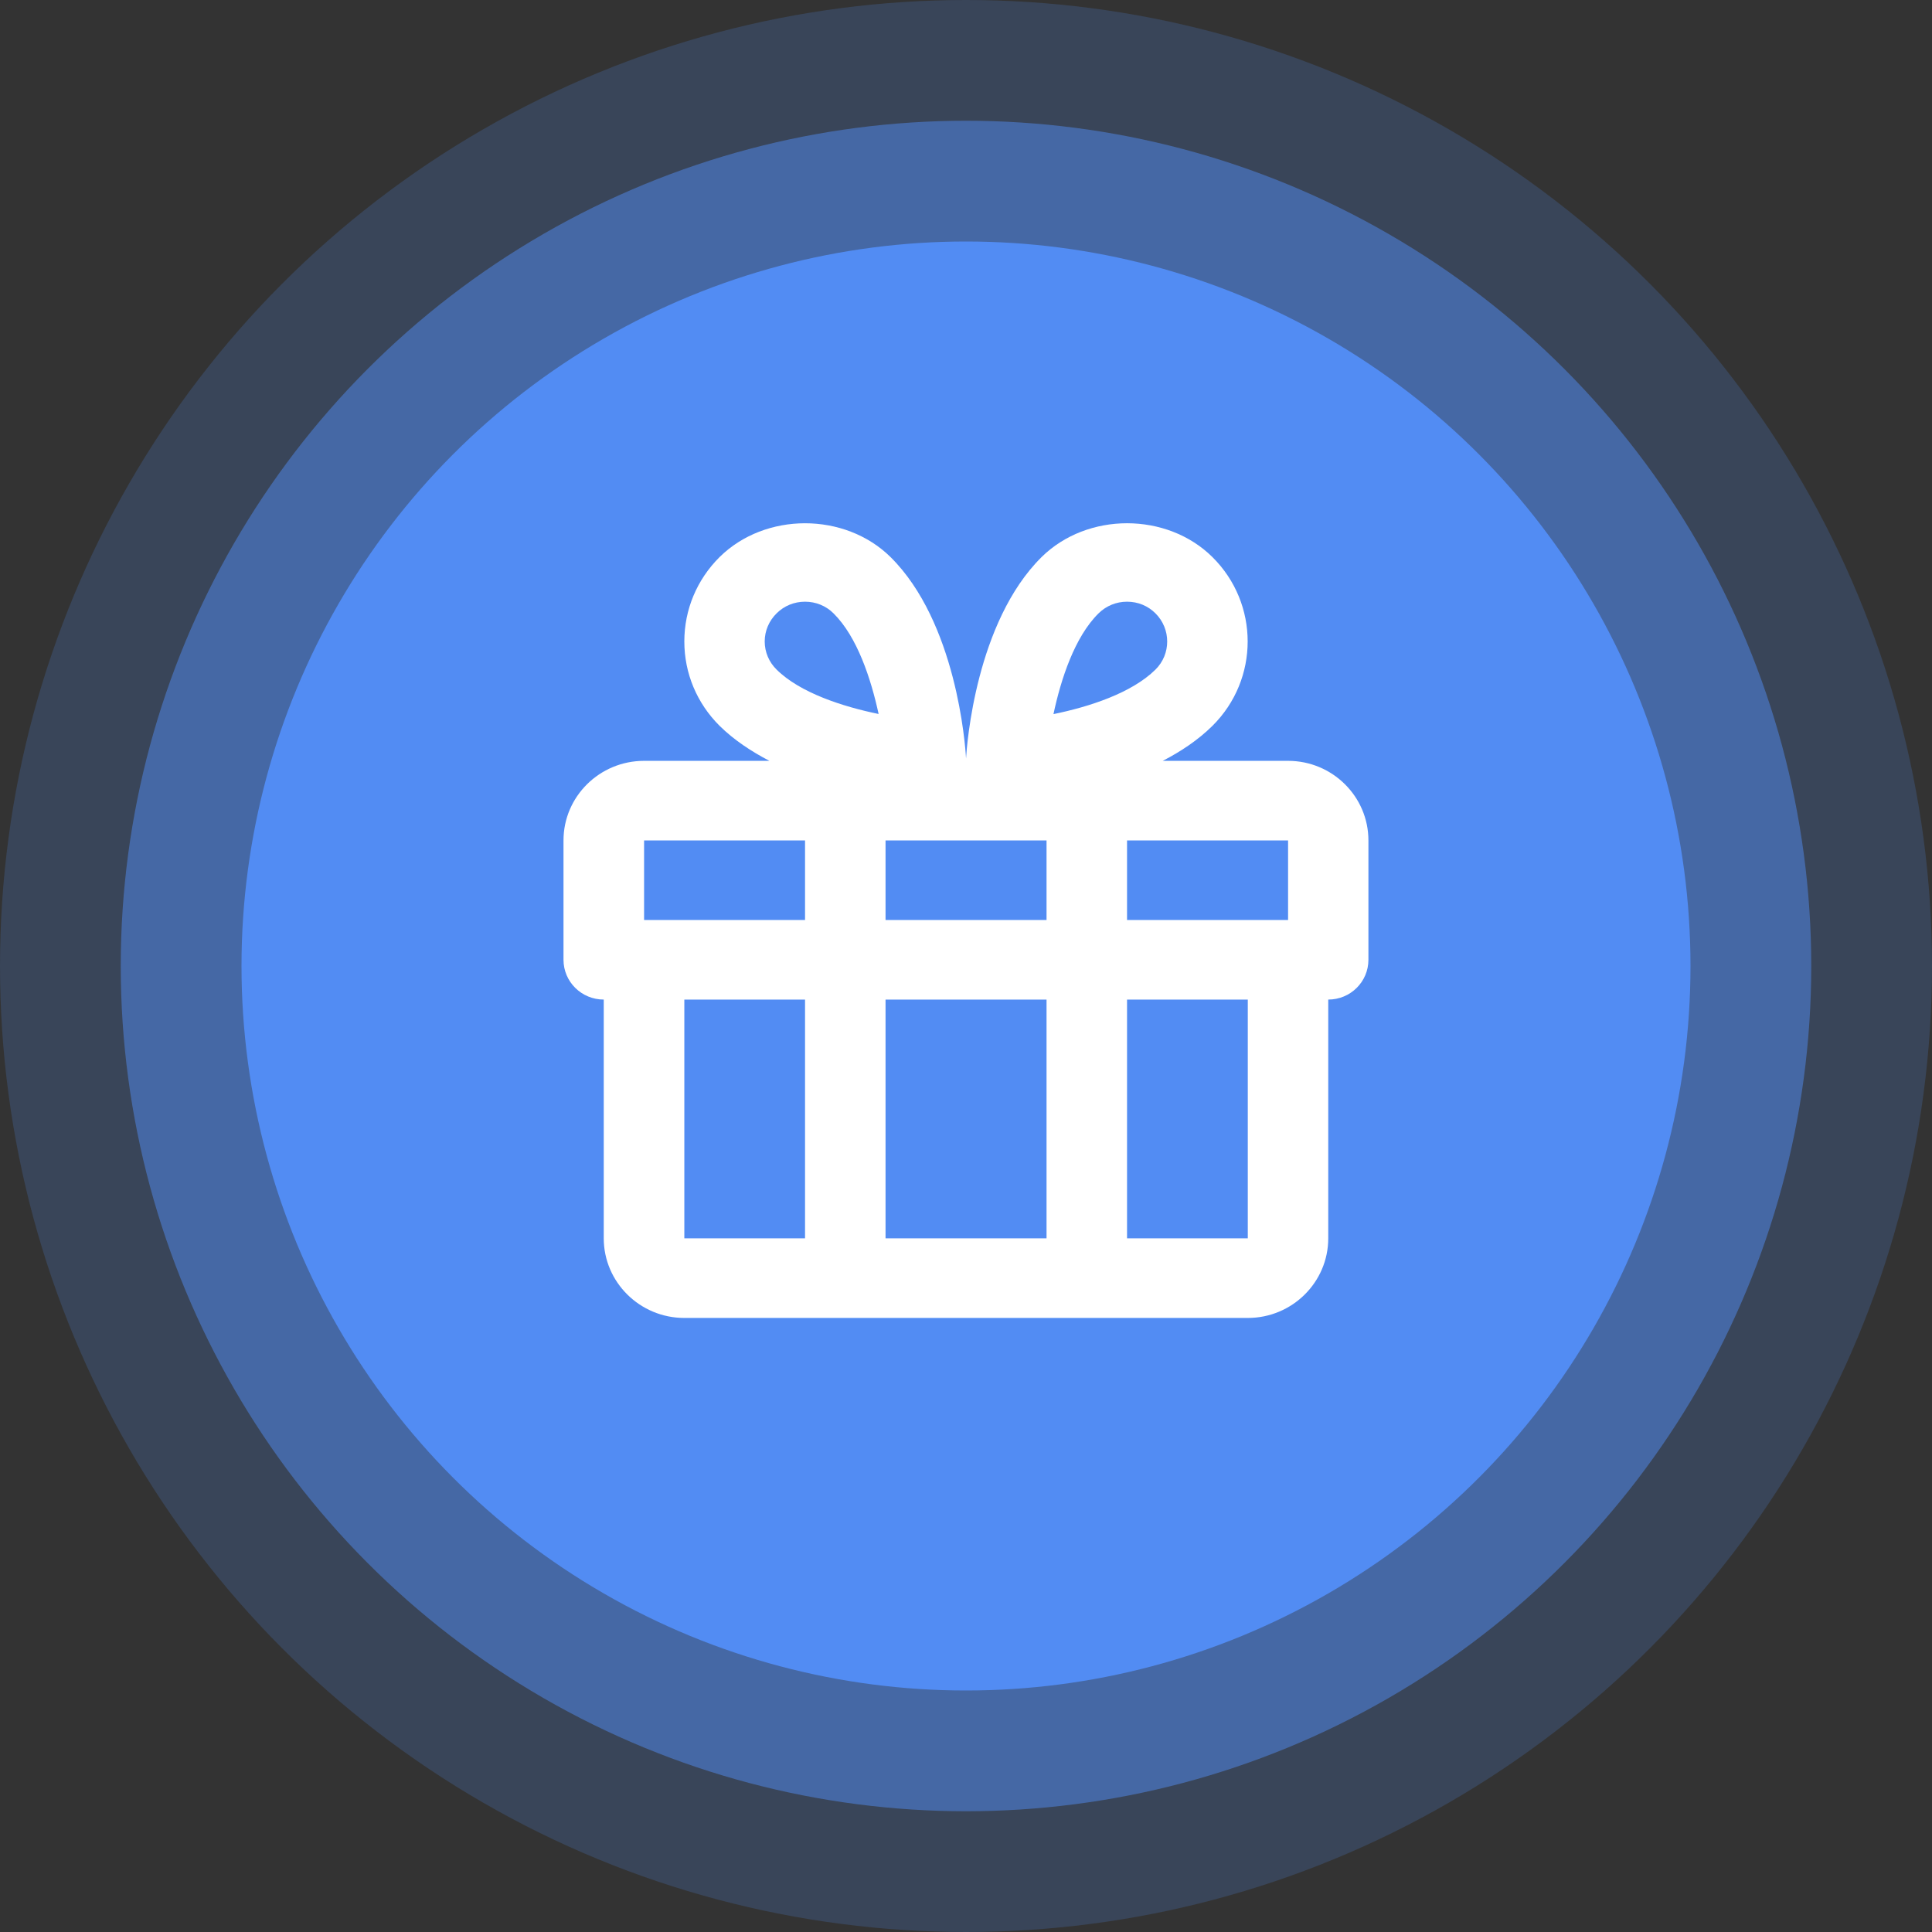
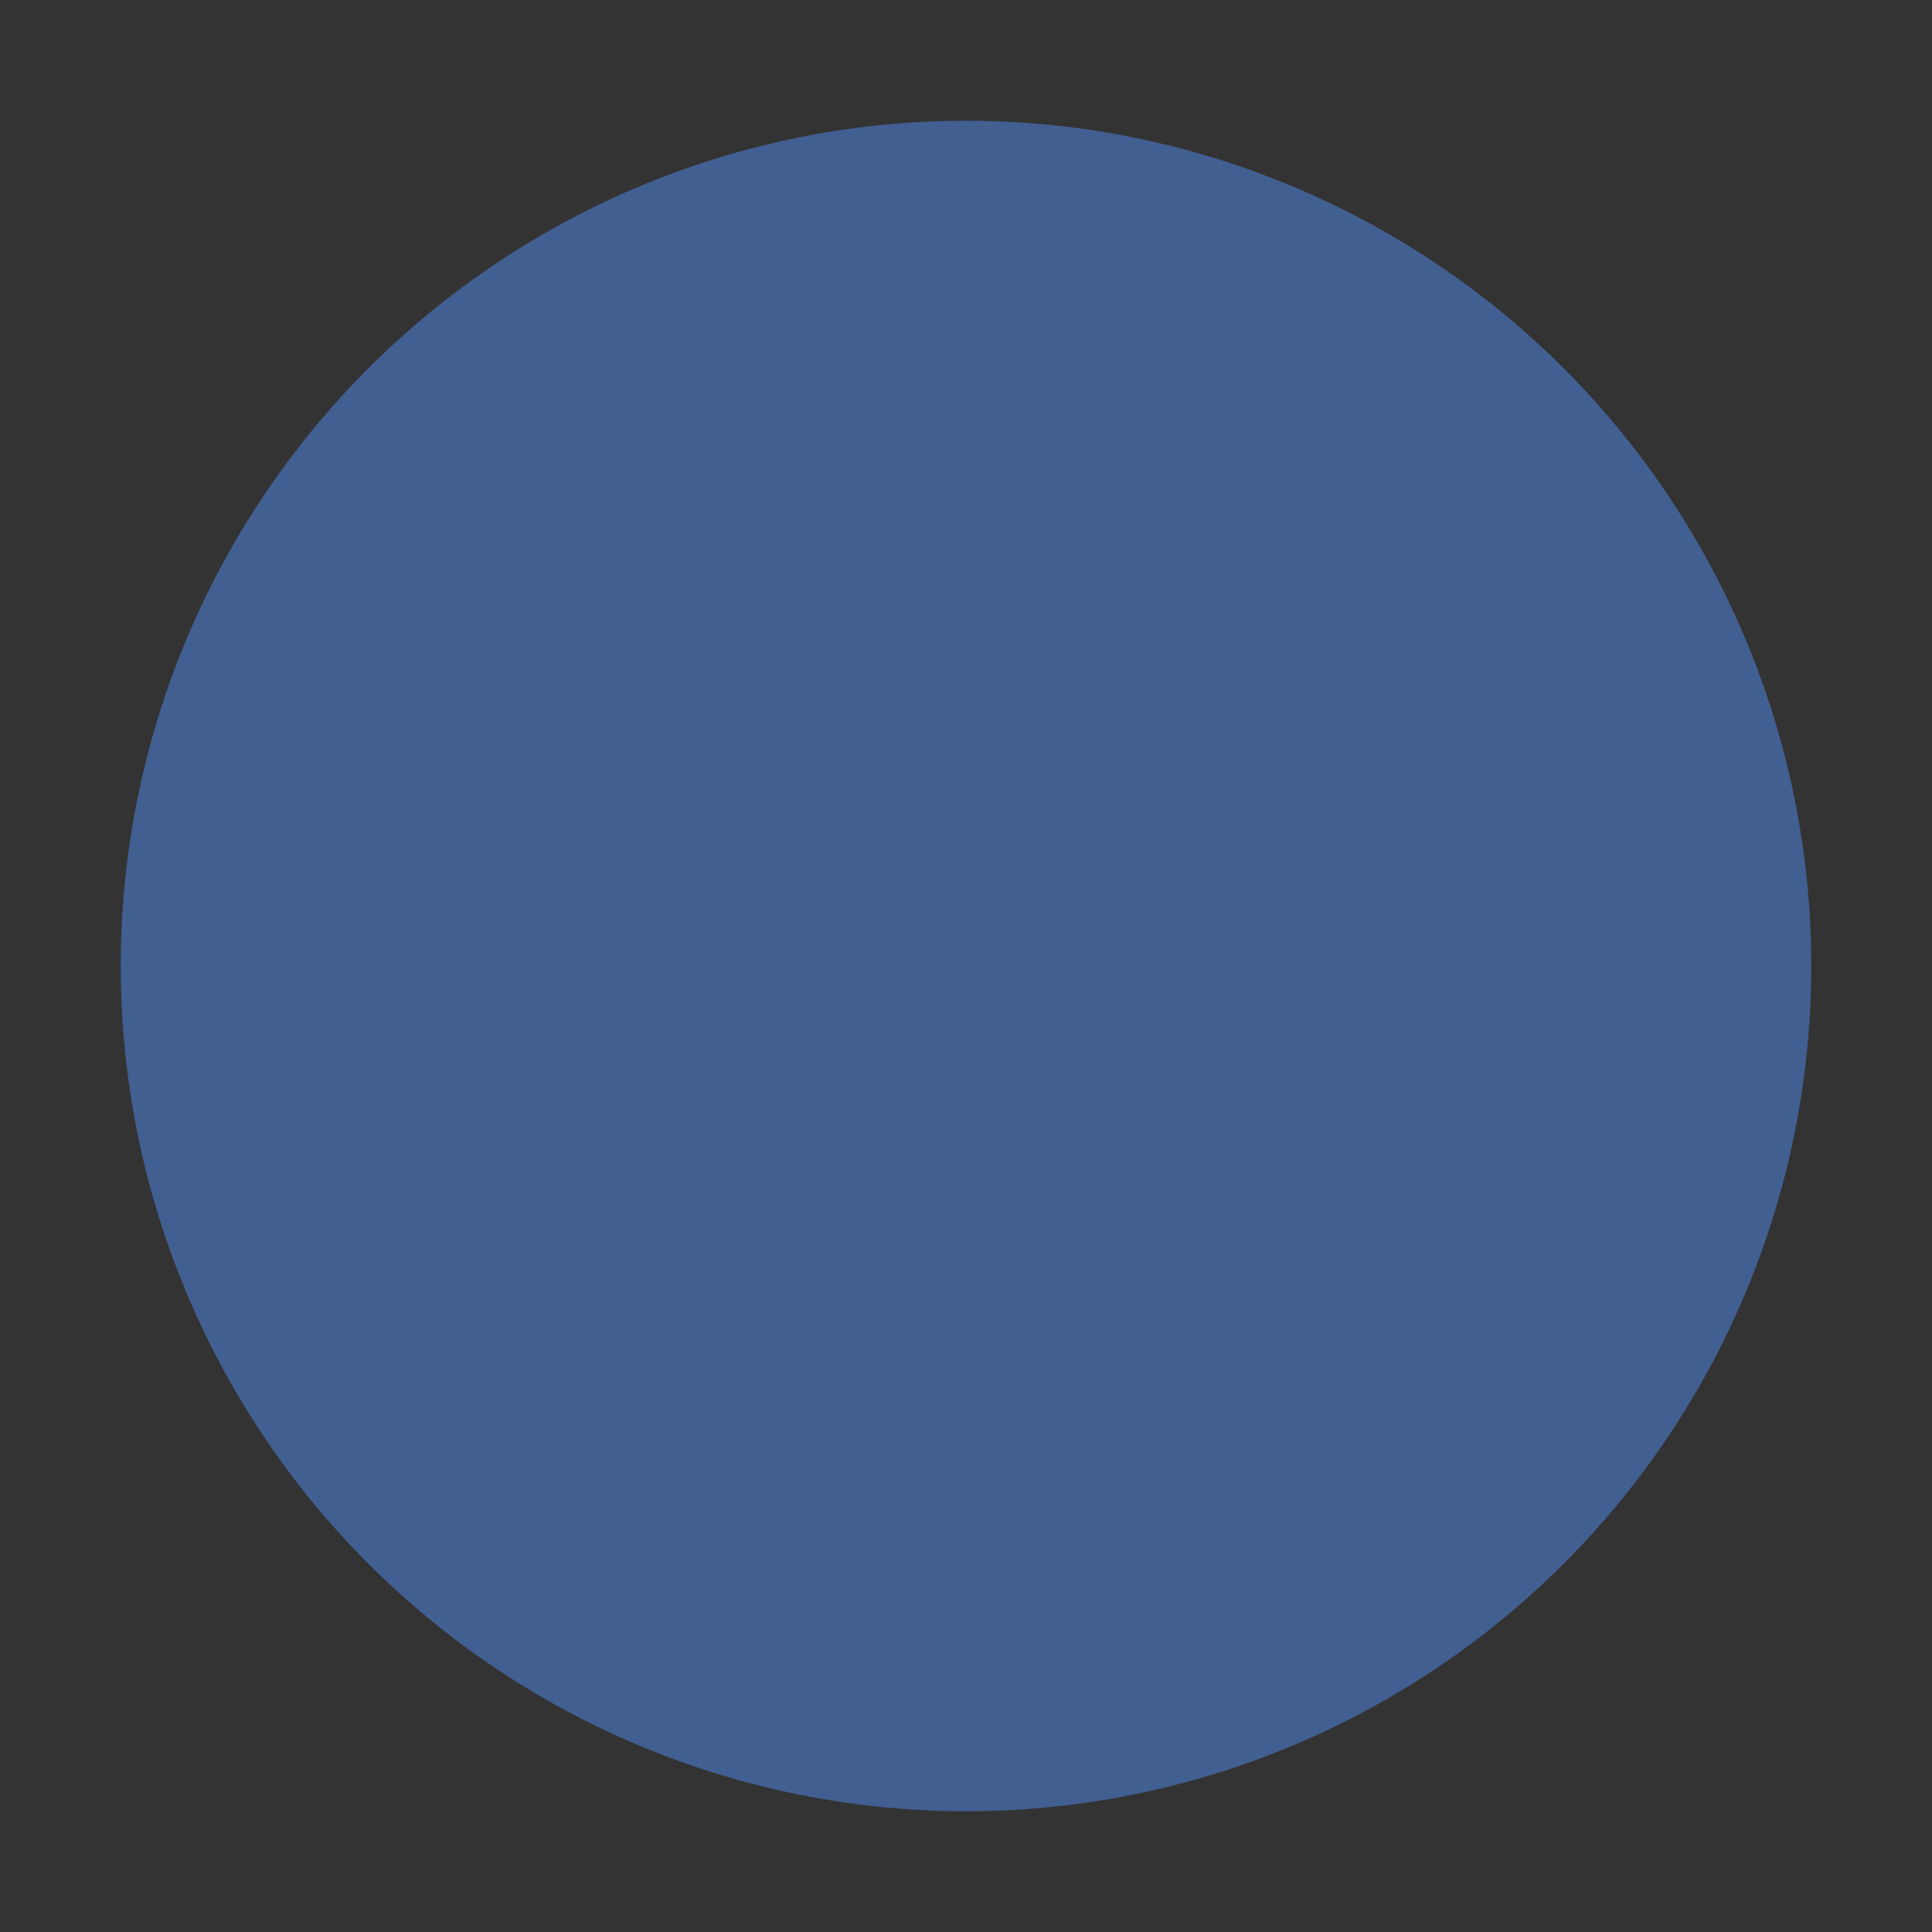
<svg xmlns="http://www.w3.org/2000/svg" width="48" height="48" viewBox="0 0 48 48" fill="none">
  <rect x="0" y="0" width="48" height="48" fill="#333333" stroke="none" />
-   <circle cx="24" cy="24" r="24" fill="#528CF3" fill-opacity="0.2" />
  <circle cx="24" cy="24" r="21" fill="#528CF3" fill-opacity="0.5" />
-   <circle cx="24" cy="24" r="18" fill="#528CF3" />
-   <path fill-rule="evenodd" clip-rule="evenodd" d="M32.002 18.903H28.888C29.337 18.671 29.765 18.387 30.122 18.034C31.29 16.877 31.29 14.997 30.122 13.84C28.99 12.72 27.014 12.72 25.878 13.84C24.245 15.457 24.021 18.504 24.001 18.845C23.983 18.504 23.759 15.457 22.125 13.84C20.988 12.72 19.011 12.721 17.878 13.84C17.315 14.4 17.002 15.144 17.002 15.937C17.002 16.729 17.315 17.473 17.878 18.033C18.237 18.387 18.667 18.669 19.116 18.903H16.002C14.897 18.903 14 19.79 14 20.88V23.845C14 24.392 14.448 24.834 15 24.834V30.766C15 31.856 15.899 32.744 17.002 32.744H31.001C32.104 32.744 33 31.856 33 30.766V24.834C33.552 24.834 33.998 24.392 33.998 23.845V20.88C33.998 19.79 33.103 18.903 32.002 18.903ZM20.001 30.766H17.002V24.834H20.001V30.766ZM20.001 22.857H16.002V20.88H20.001V22.857ZM19.295 16.636C19.105 16.45 18.999 16.2 18.999 15.937C18.999 15.673 19.105 15.425 19.295 15.238C19.483 15.051 19.733 14.949 20.001 14.949C20.268 14.949 20.521 15.051 20.708 15.238C21.299 15.822 21.64 16.868 21.829 17.739C20.945 17.557 19.88 17.216 19.295 16.636ZM26.001 30.766H22.001V24.834H26.001V30.766ZM26.001 22.857H22.001V20.88H26.001V22.857ZM27.294 15.238C27.485 15.051 27.734 14.949 28.001 14.949C28.272 14.949 28.519 15.051 28.707 15.238C29.095 15.624 29.097 16.251 28.707 16.636C28.115 17.22 27.059 17.561 26.173 17.742C26.359 16.869 26.701 15.822 27.294 15.238ZM31.001 30.766H28.001V24.834H31.001V30.766ZM32.002 22.857H28.001V20.88H32.002V22.857Z" fill="white" />
</svg>